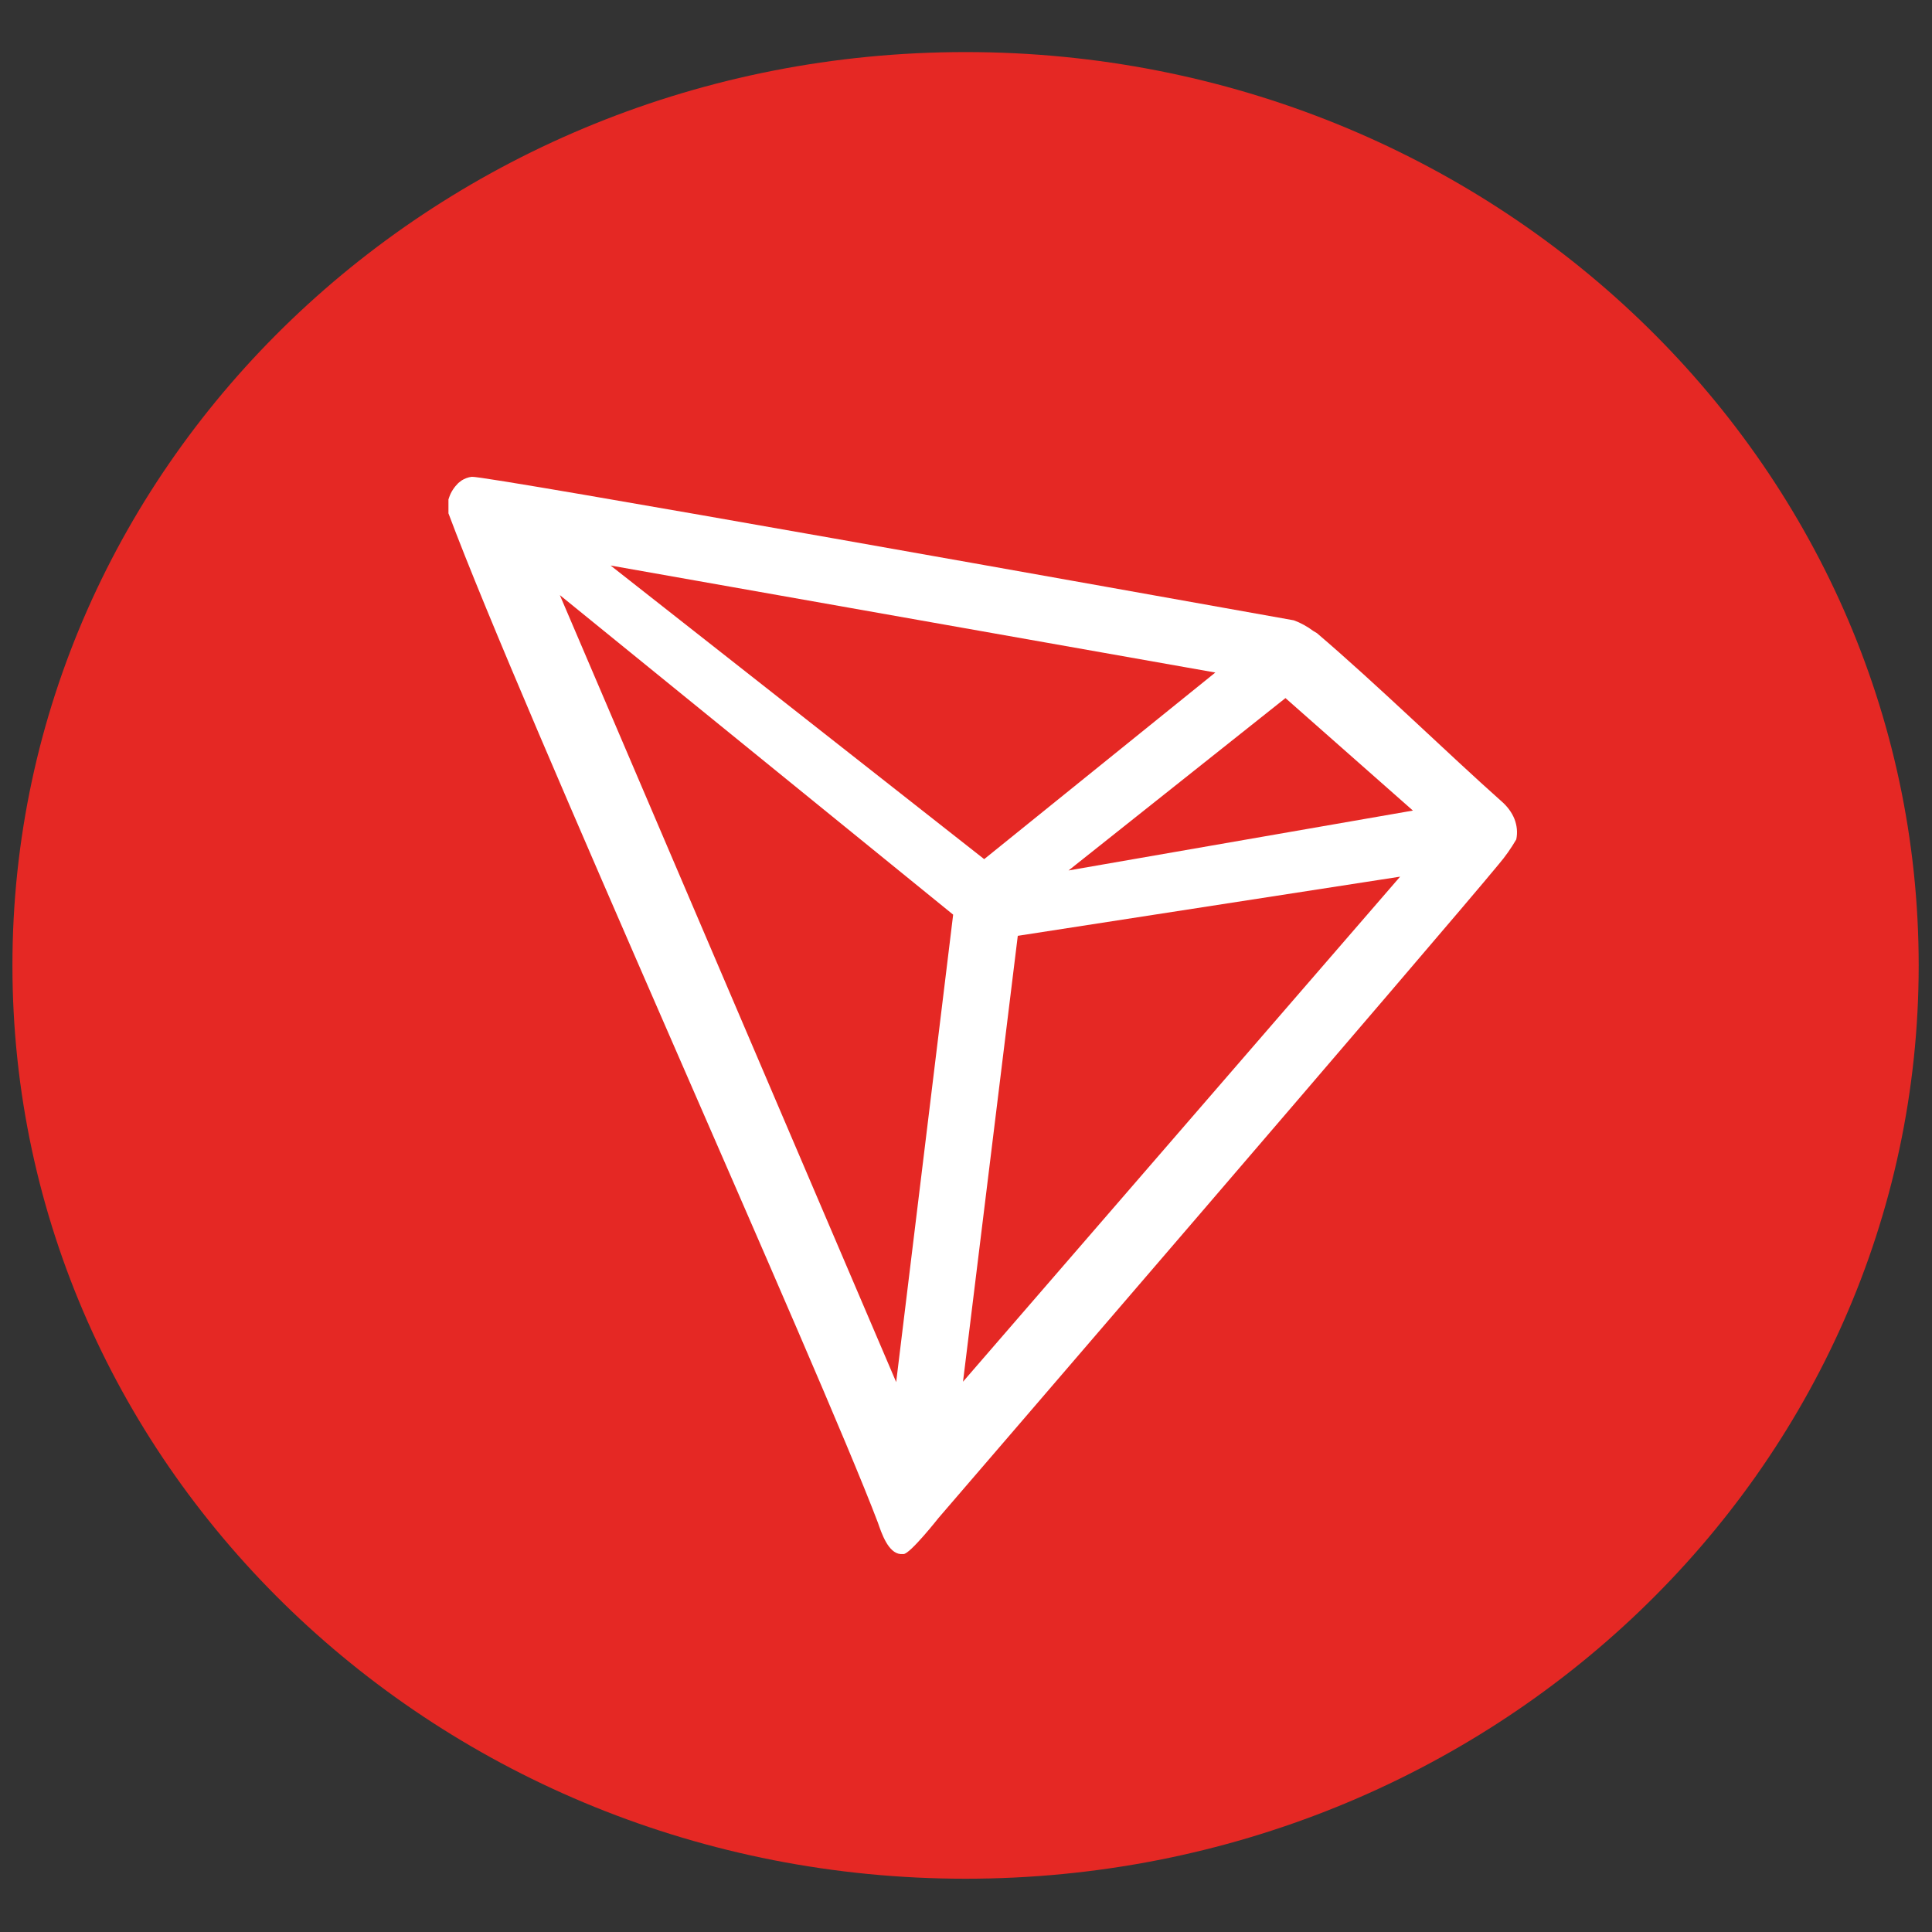
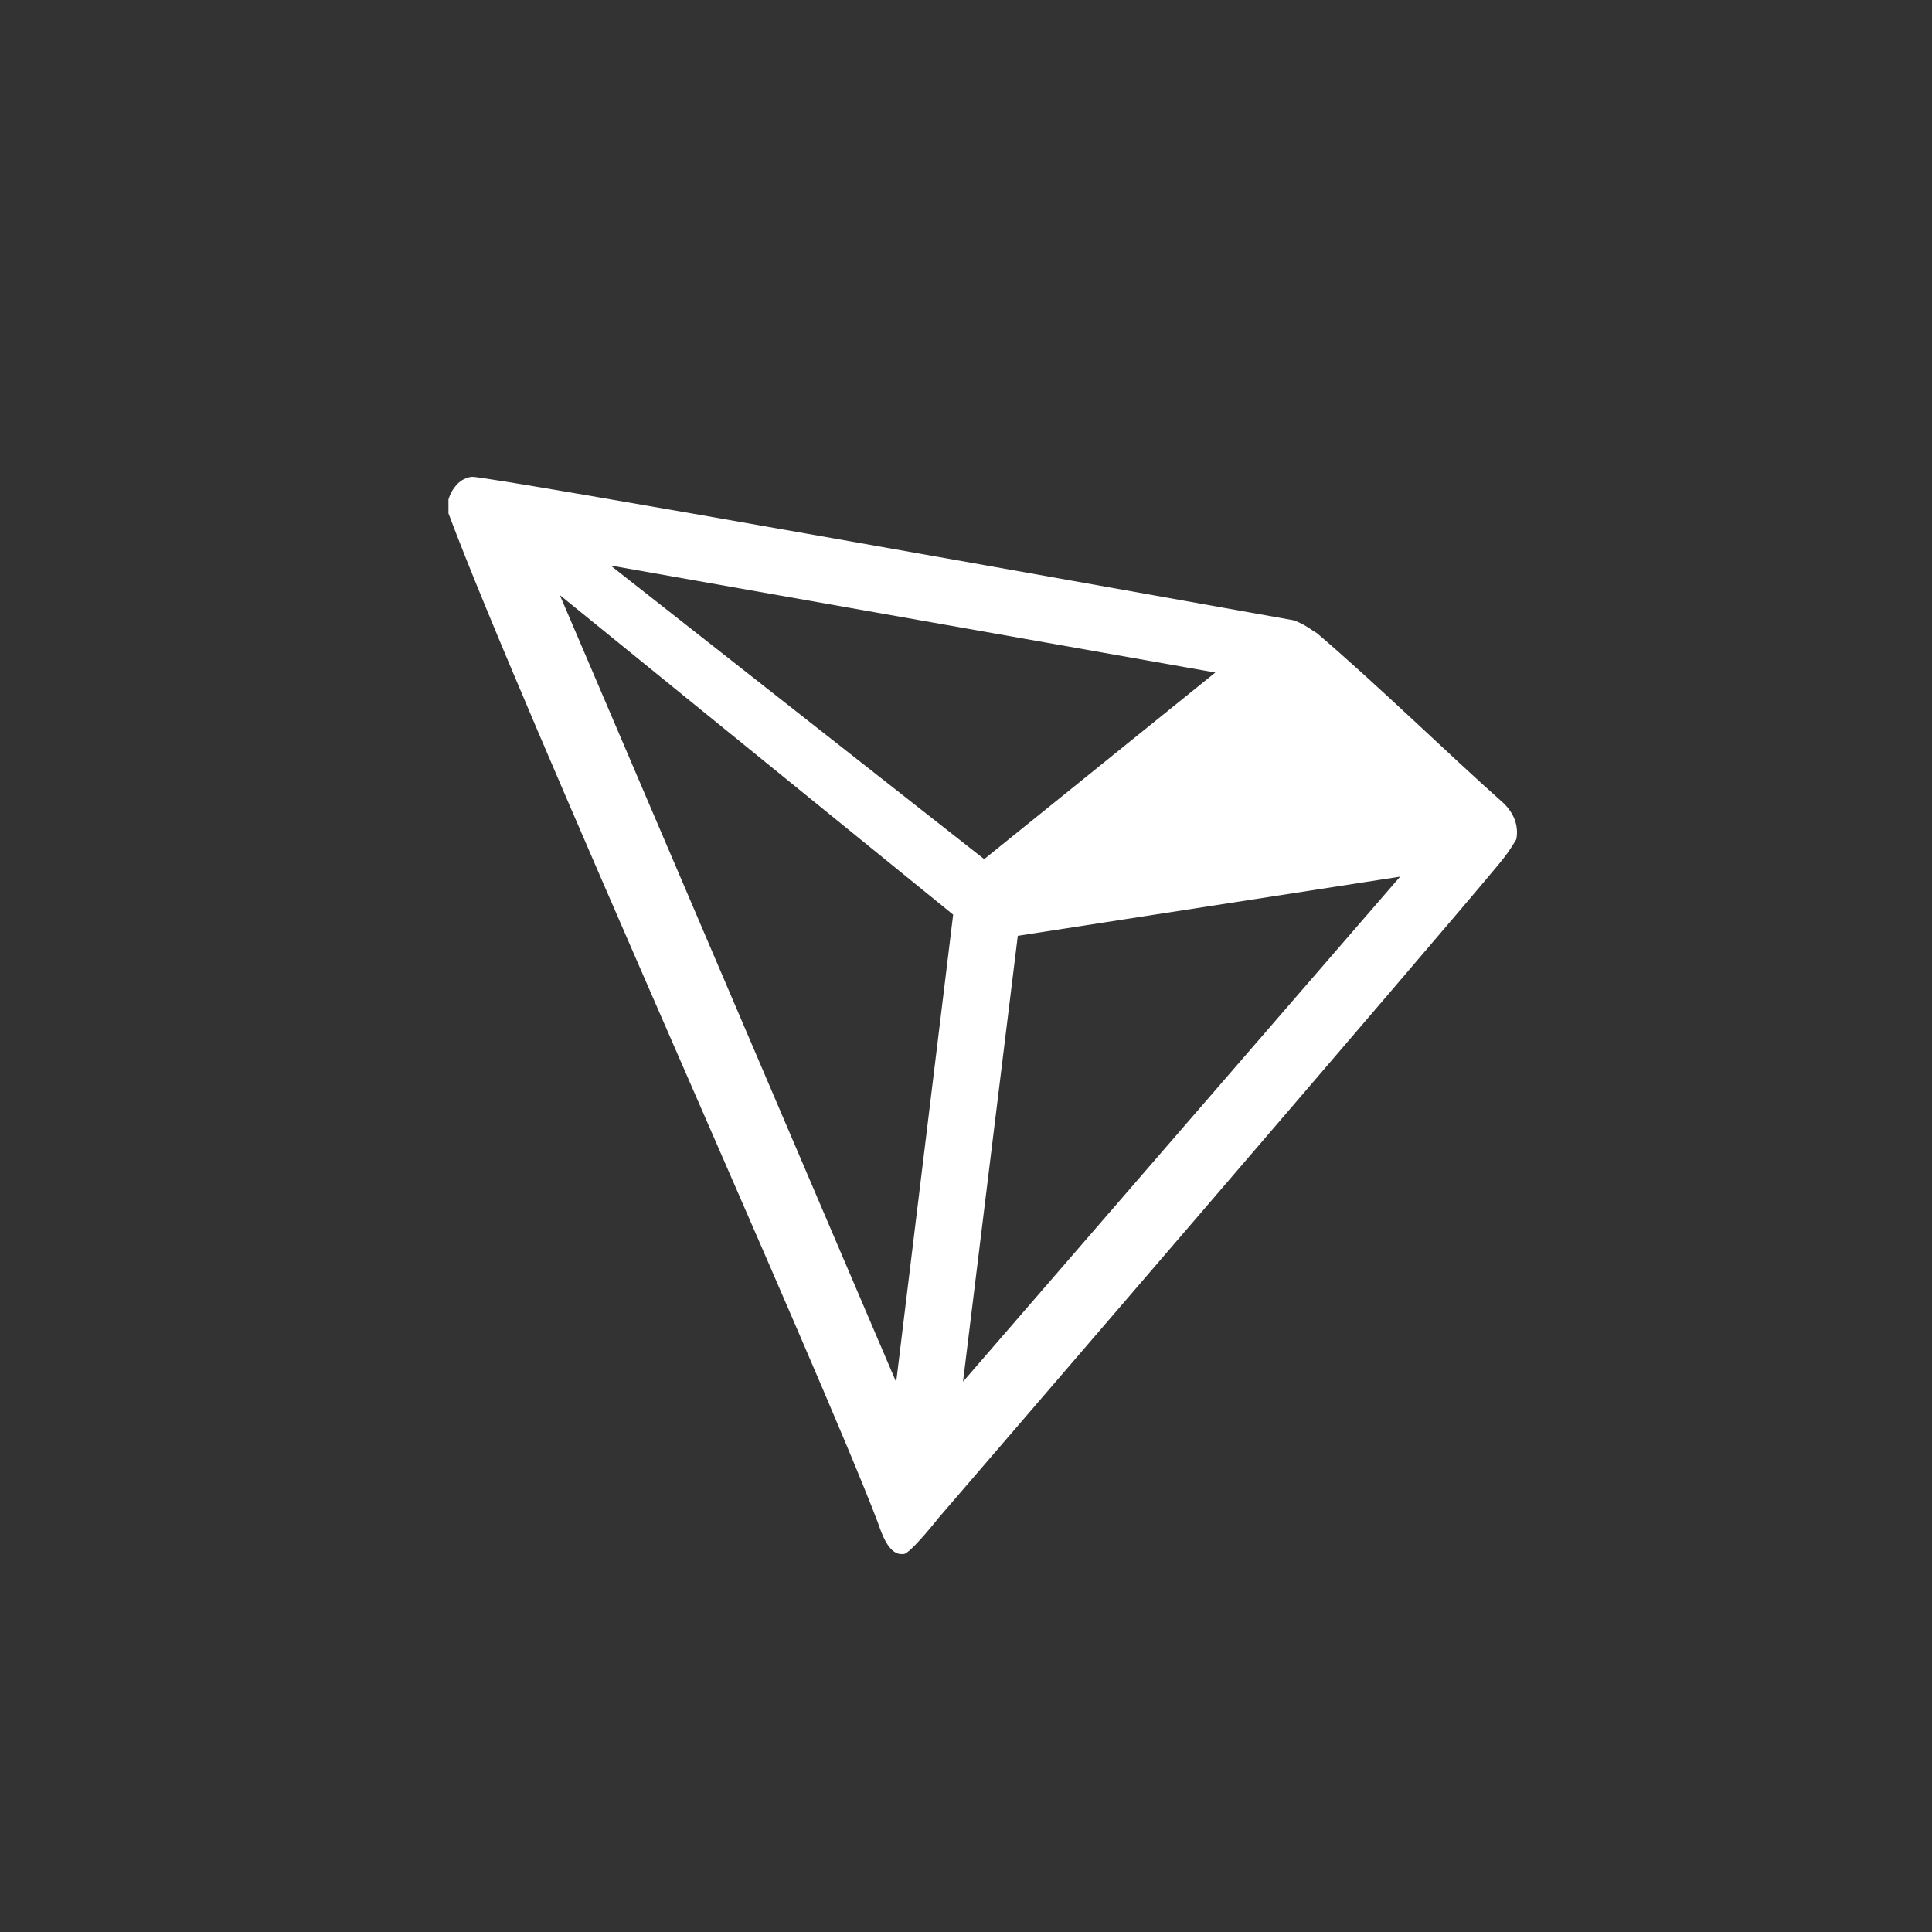
<svg xmlns="http://www.w3.org/2000/svg" version="1.1" id="Ebene_1" x="0px" y="0px" viewBox="0 0 850.39 850.39" style="enable-background:new 0 0 850.39 850.39;" xml:space="preserve">
  <rect x="0" y="0" width="850.39" height="850.39" fill="#333333" stroke="none" />
  <style type="text/css">
	.st0{fill:#E52824;}
	.st1{fill:#FFFFFF;}
</style>
-   <path class="st0" d="M425,826.94c231.78,0,419.53-180.03,419.53-402.01S656.78,22.92,425,22.92S5.47,202.95,5.47,424.93  S193.38,826.94,425,826.94z" />
-   <path class="st1" d="M660.96,352.76c-23.15-20.57-55.29-51.92-81.33-74.1l-1.61-0.96c-2.57-1.93-5.47-3.54-8.52-4.66l0,0  c-63.01-11.25-356.2-63.81-361.82-63.17c-1.61,0.16-3.21,0.8-4.5,1.61l-1.45,1.13c-1.77,1.77-3.21,3.86-4.02,6.27l-0.32,0.96v5.3  v0.8c32.95,88.08,163.31,376.45,189.03,444.28c1.61,4.66,4.5,13.34,9.97,13.82h1.29c2.89,0,15.43-15.91,15.43-15.91  s223.91-260.07,246.57-287.72c2.89-3.38,5.47-7.07,7.72-10.93c0.64-3.05,0.32-6.11-0.8-9C665.46,357.58,663.38,354.85,660.96,352.76  L660.96,352.76z M470.33,383.14l95.48-75.87l56.1,49.51L470.33,383.14z M433.2,378.16L268.76,248.92l266.18,47.1L433.2,378.16z   M447.99,411.91l168.29-26.04l-192.4,222.3L447.99,411.91z M246.42,261.94l173.12,140.65l-25.08,205.75L246.42,261.94z" />
+   <path class="st1" d="M660.96,352.76c-23.15-20.57-55.29-51.92-81.33-74.1l-1.61-0.96c-2.57-1.93-5.47-3.54-8.52-4.66l0,0  c-63.01-11.25-356.2-63.81-361.82-63.17c-1.61,0.16-3.21,0.8-4.5,1.61l-1.45,1.13c-1.77,1.77-3.21,3.86-4.02,6.27l-0.32,0.96v5.3  v0.8c32.95,88.08,163.31,376.45,189.03,444.28c1.61,4.66,4.5,13.34,9.97,13.82h1.29c2.89,0,15.43-15.91,15.43-15.91  s223.91-260.07,246.57-287.72c2.89-3.38,5.47-7.07,7.72-10.93c0.64-3.05,0.32-6.11-0.8-9C665.46,357.58,663.38,354.85,660.96,352.76  L660.96,352.76z M470.33,383.14l56.1,49.51L470.33,383.14z M433.2,378.16L268.76,248.92l266.18,47.1L433.2,378.16z   M447.99,411.91l168.29-26.04l-192.4,222.3L447.99,411.91z M246.42,261.94l173.12,140.65l-25.08,205.75L246.42,261.94z" />
</svg>